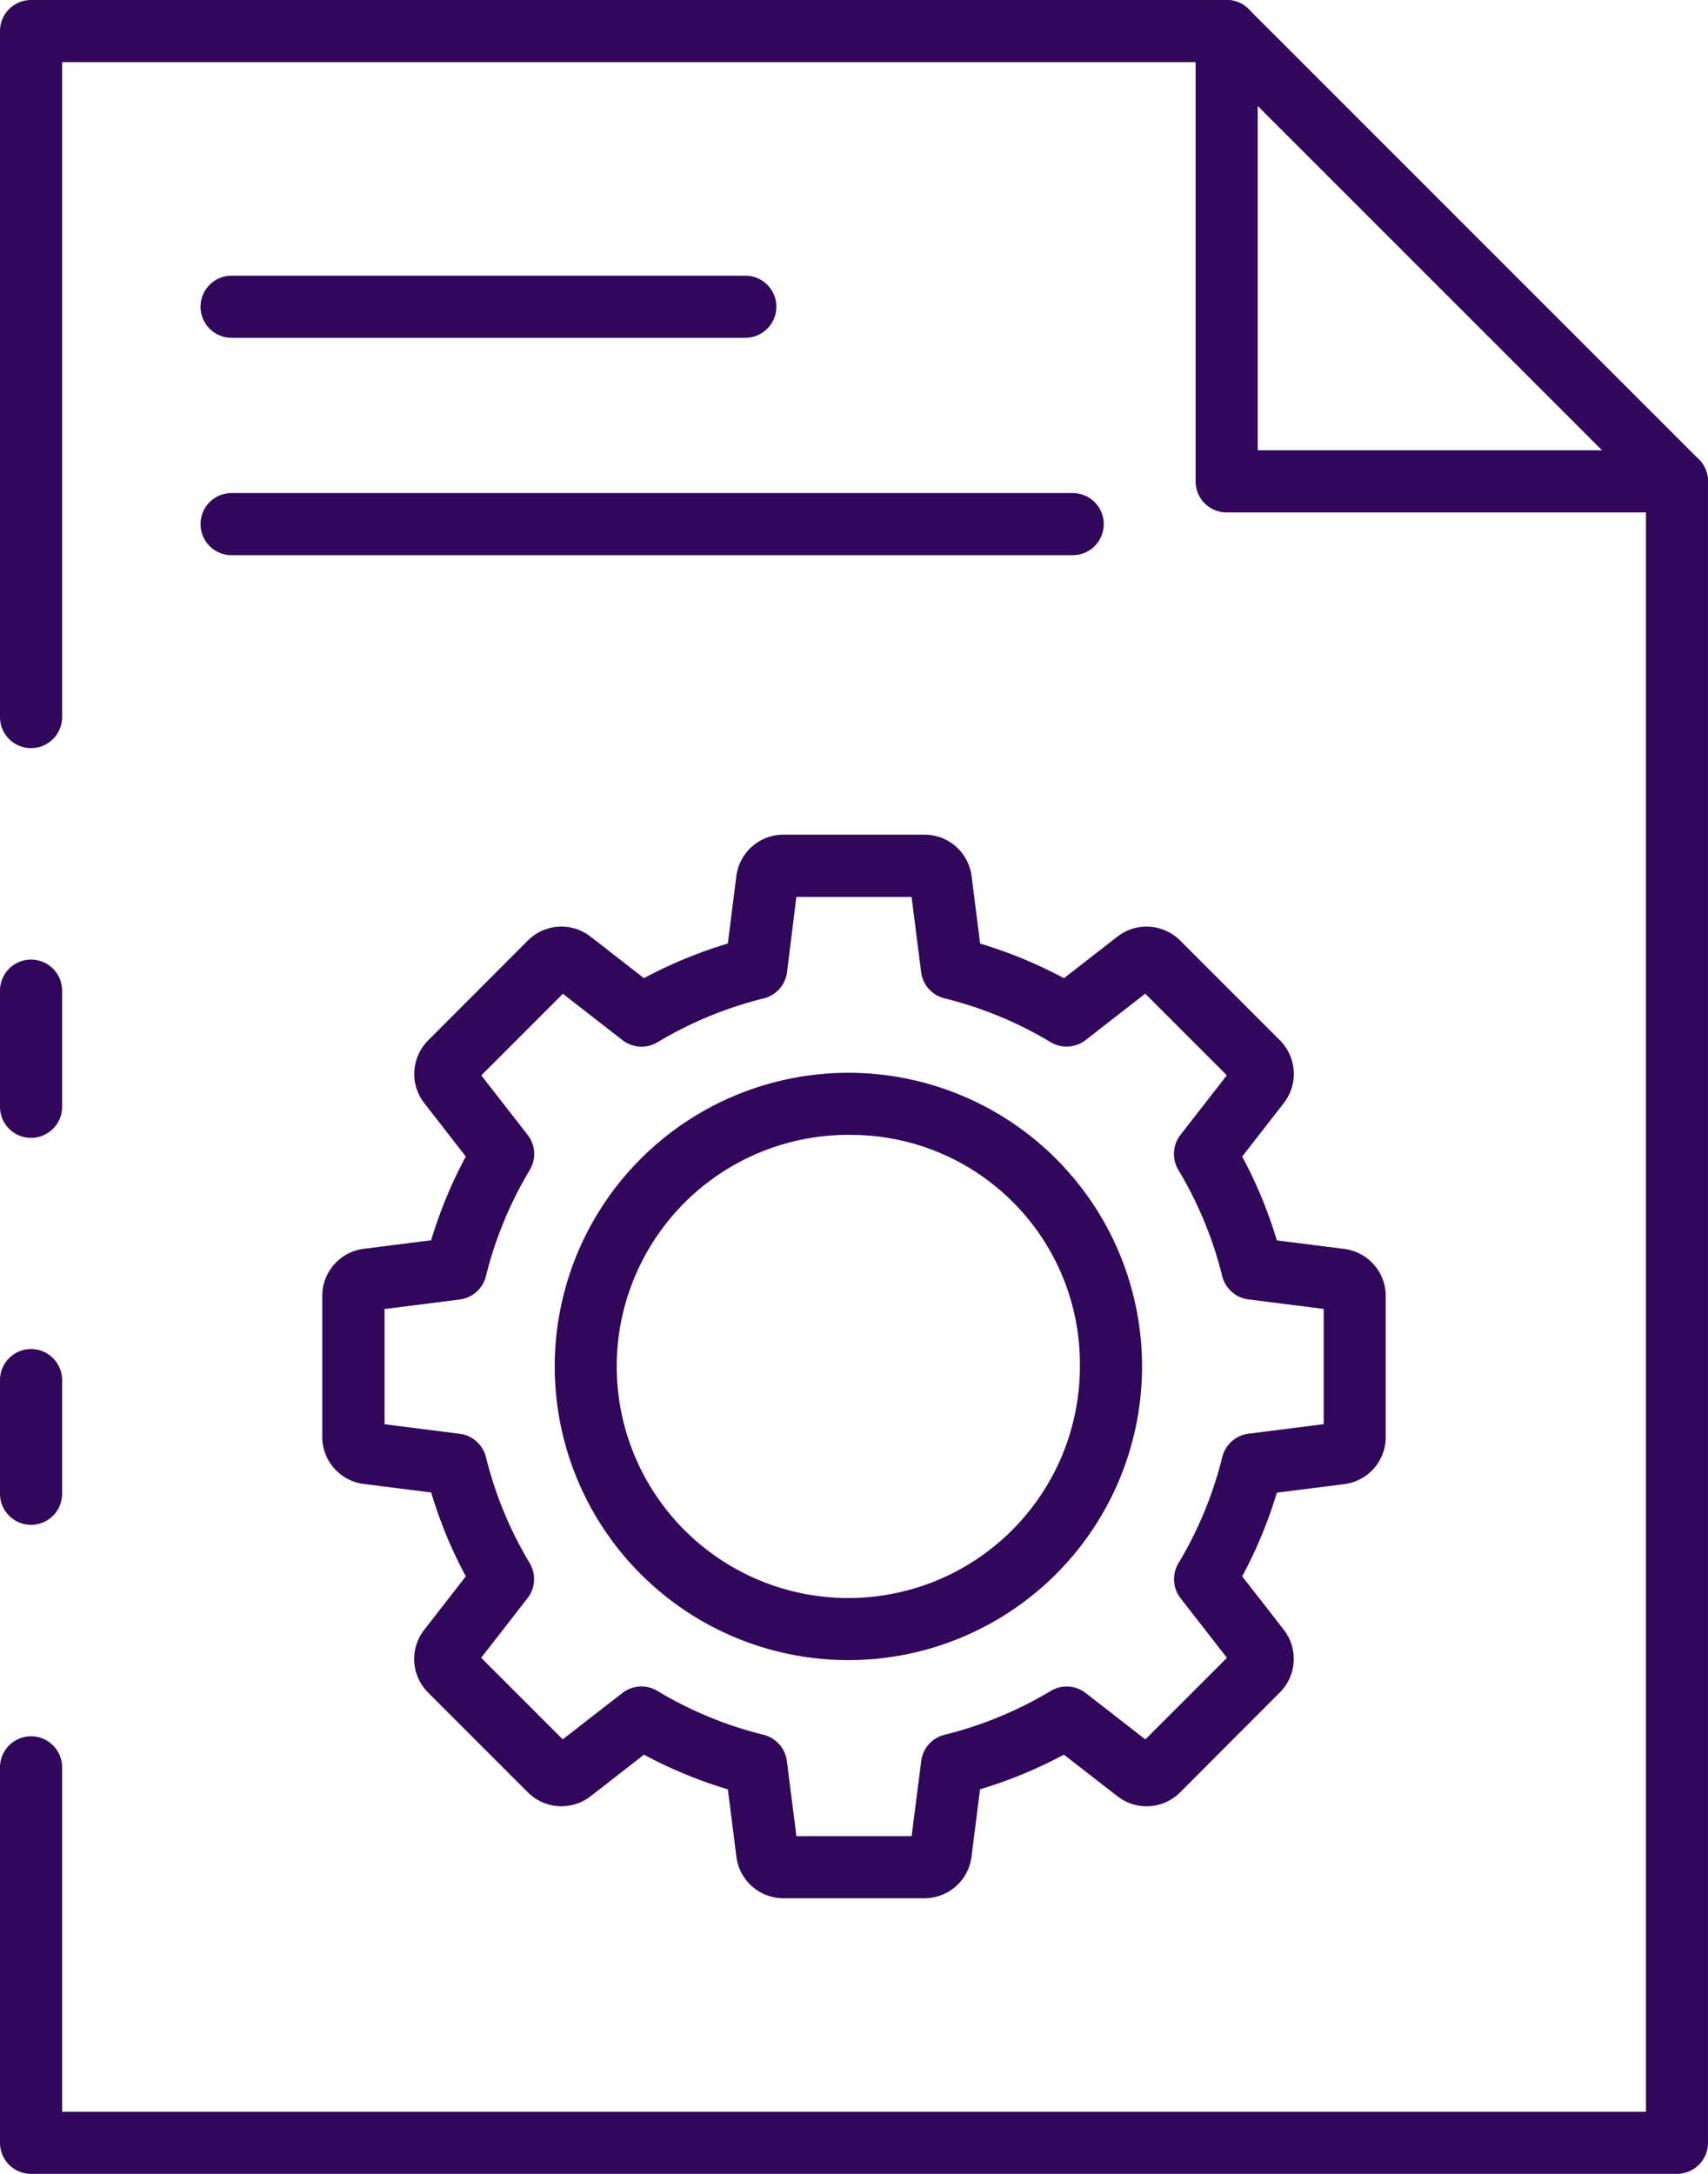
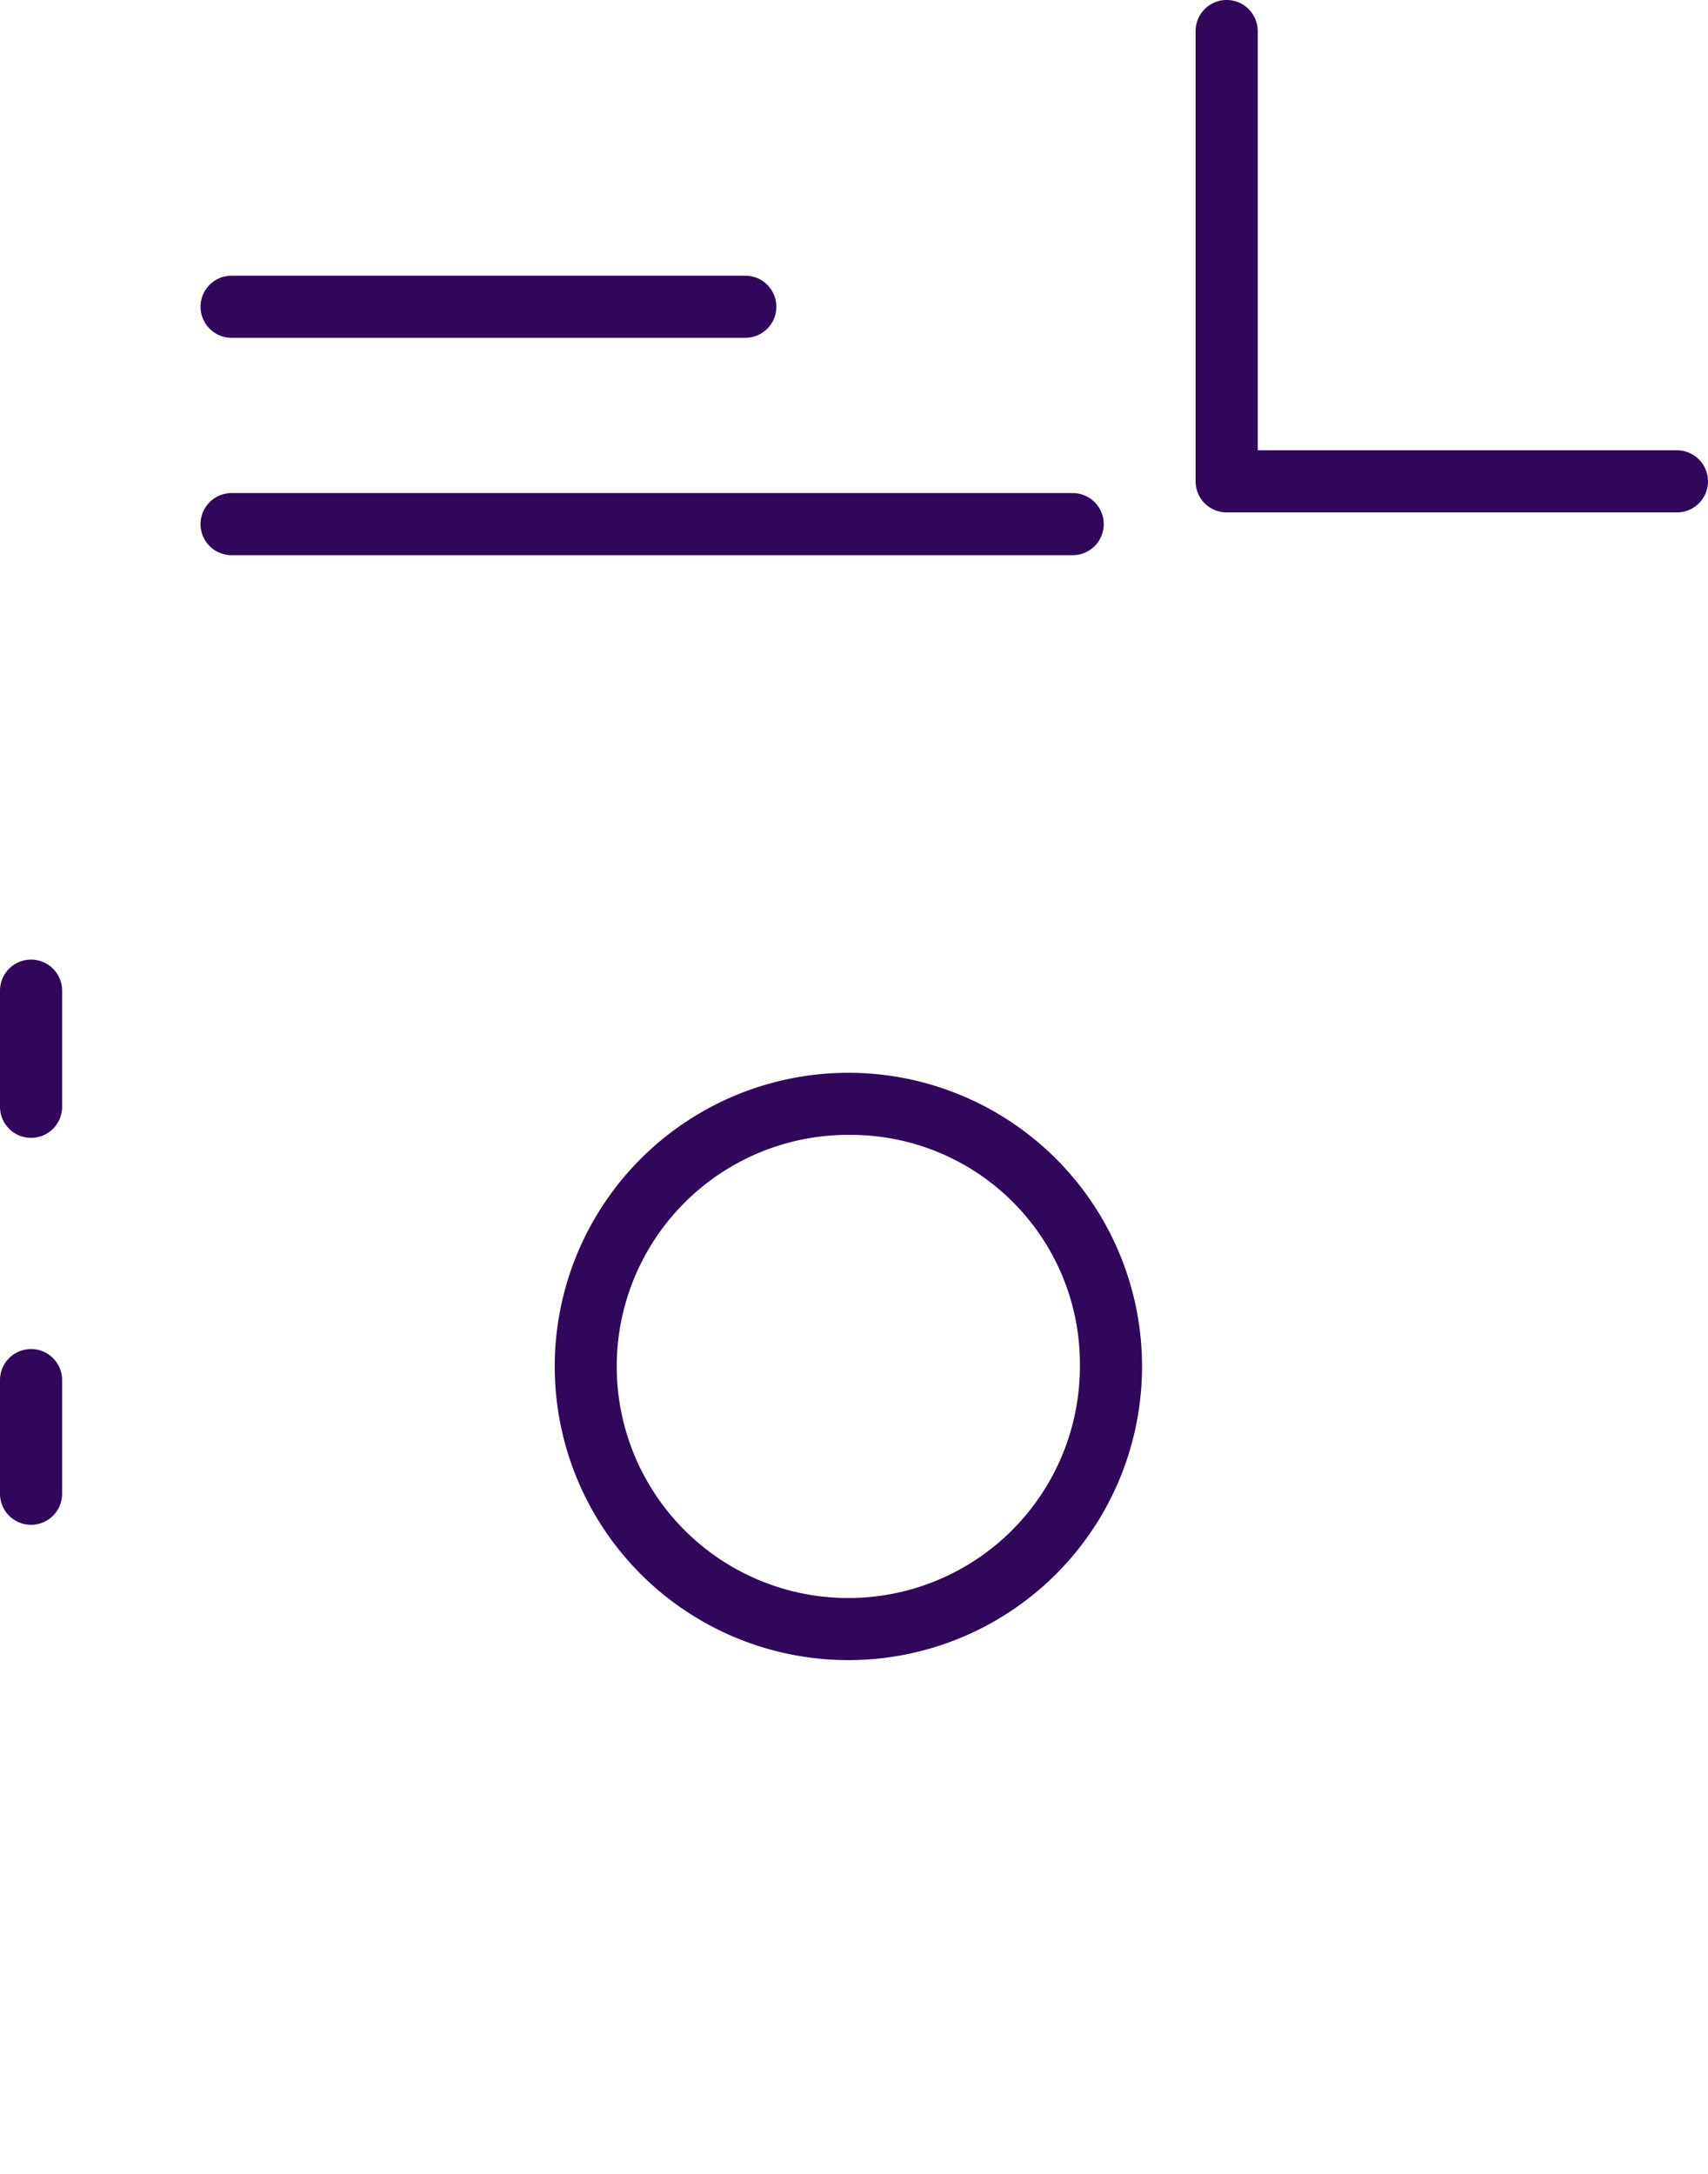
<svg xmlns="http://www.w3.org/2000/svg" width="91.316" height="116.22" viewBox="0 0 91.316 116.22">
  <g id="paper" transform="translate(-9 -2)">
    <path id="Path_2449" data-name="Path 2449" d="M10.66,54.837A1.66,1.66,0,0,1,9,53.177V47.1a1.66,1.66,0,1,1,3.321,0v6.077A1.66,1.66,0,0,1,10.66,54.837Z" transform="translate(0 28.683)" fill="#31075b" />
-     <path id="Path_2450" data-name="Path 2450" d="M98.656,118.22h-88A1.66,1.66,0,0,1,9,116.56V96.487a1.66,1.66,0,1,1,3.321,0V114.9H97V28.422l-23.1-23.1H12.321V40.336a1.66,1.66,0,1,1-3.321,0V3.66A1.66,1.66,0,0,1,10.66,2H74.581a1.66,1.66,0,0,1,1.174.486L99.829,26.561a1.66,1.66,0,0,1,.486,1.174V116.56A1.66,1.66,0,0,1,98.656,118.22Z" transform="translate(0 0)" fill="#31075b" />
    <path id="Path_2451" data-name="Path 2451" d="M10.66,42.43A1.66,1.66,0,0,1,9,40.77V34.56a1.66,1.66,0,1,1,3.321,0V40.77a1.66,1.66,0,0,1-1.66,1.66Z" transform="translate(0 20.403)" fill="#31075b" />
    <path id="Path_2452" data-name="Path 2452" d="M73.234,29.395H49.16a1.66,1.66,0,0,1-1.66-1.66V3.66a1.66,1.66,0,1,1,3.321,0V26.074H73.234a1.66,1.66,0,1,1,0,3.321Z" transform="translate(25.421 0)" fill="#31075b" />
-     <path id="Path_2453" data-name="Path 2453" d="M51.582,85.74H44.031a2.537,2.537,0,0,1-2.512-2.213l-.457-3.609a24.055,24.055,0,0,1-4.483-1.853L33.72,80.289a2.537,2.537,0,0,1-3.347-.208L25.032,74.74a2.537,2.537,0,0,1-.208-3.345l2.228-2.866A24.056,24.056,0,0,1,25.2,64.047L21.59,63.59a2.537,2.537,0,0,1-2.213-2.512V53.532A2.537,2.537,0,0,1,21.59,51.02l3.609-.457a24.056,24.056,0,0,1,1.853-4.478l-2.225-2.859a2.54,2.54,0,0,1,.206-3.344l5.339-5.349a2.539,2.539,0,0,1,3.345-.208l2.859,2.225A24.056,24.056,0,0,1,41.06,34.7l.457-3.609a2.537,2.537,0,0,1,2.512-2.213H51.58a2.537,2.537,0,0,1,2.512,2.213l.457,3.609a24.056,24.056,0,0,1,4.483,1.853l2.859-2.225a2.537,2.537,0,0,1,3.349.208l5.341,5.341a2.54,2.54,0,0,1,.208,3.345L68.56,46.086a24.056,24.056,0,0,1,1.853,4.483l3.609.457a2.537,2.537,0,0,1,2.213,2.512v7.551A2.537,2.537,0,0,1,74.022,63.6l-3.609.457a24.056,24.056,0,0,1-1.853,4.473l2.225,2.859a2.537,2.537,0,0,1-.208,3.345l-5.338,5.348a2.534,2.534,0,0,1-3.345.208l-2.866-2.228a24.055,24.055,0,0,1-4.483,1.853l-.457,3.609a2.537,2.537,0,0,1-2.507,2.216Zm-6.855-3.321h6.16L51.4,78.4a1.66,1.66,0,0,1,1.25-1.4,20.676,20.676,0,0,0,5.675-2.344,1.66,1.66,0,0,1,1.873.115l3.184,2.477,4.362-4.362-2.477-3.184a1.66,1.66,0,0,1-.115-1.873,20.676,20.676,0,0,0,2.344-5.675,1.66,1.66,0,0,1,1.4-1.25l4.021-.51v-6.16l-4.026-.51a1.66,1.66,0,0,1-1.4-1.25,20.676,20.676,0,0,0-2.344-5.675,1.66,1.66,0,0,1,.115-1.873l2.477-3.184-4.362-4.362-3.184,2.477a1.66,1.66,0,0,1-1.873.115,20.676,20.676,0,0,0-5.675-2.344,1.66,1.66,0,0,1-1.25-1.4l-.51-4.021h-6.16l-.5,4.026a1.66,1.66,0,0,1-1.25,1.4,20.676,20.676,0,0,0-5.675,2.344,1.66,1.66,0,0,1-1.873-.115l-3.184-2.477-4.362,4.362,2.477,3.184a1.66,1.66,0,0,1,.115,1.873,20.676,20.676,0,0,0-2.344,5.675,1.66,1.66,0,0,1-1.4,1.25l-4.021.51v6.16l4.021.51a1.66,1.66,0,0,1,1.4,1.25,20.675,20.675,0,0,0,2.344,5.675A1.66,1.66,0,0,1,30.35,69.7l-2.477,3.184,4.362,4.362,3.184-2.477a1.66,1.66,0,0,1,1.873-.115A20.676,20.676,0,0,0,42.966,77a1.66,1.66,0,0,1,1.25,1.4Zm23.442-8.99Z" transform="translate(6.852 17.745)" fill="#31075b" />
    <path id="Path_2454" data-name="Path 2454" d="M42.865,67.943a15.7,15.7,0,1,1,15.4-15.7,15.7,15.7,0,0,1-15.4,15.7Zm0-28.075A12.381,12.381,0,1,0,54.942,52.245,12.245,12.245,0,0,0,42.865,39.867Z" transform="translate(11.793 22.808)" fill="#31075b" />
    <path id="Path_2455" data-name="Path 2455" d="M62.086,21.2H17.118a1.66,1.66,0,1,1,0-3.321H62.086a1.66,1.66,0,1,1,0,3.321Z" transform="translate(4.264 10.482)" fill="#31075b" />
    <path id="Path_2456" data-name="Path 2456" d="M44.583,14.2H17.118a1.66,1.66,0,1,1,0-3.321H44.583a1.66,1.66,0,0,1,0,3.321Z" transform="translate(4.264 5.86)" fill="#31075b" />
  </g>
</svg>